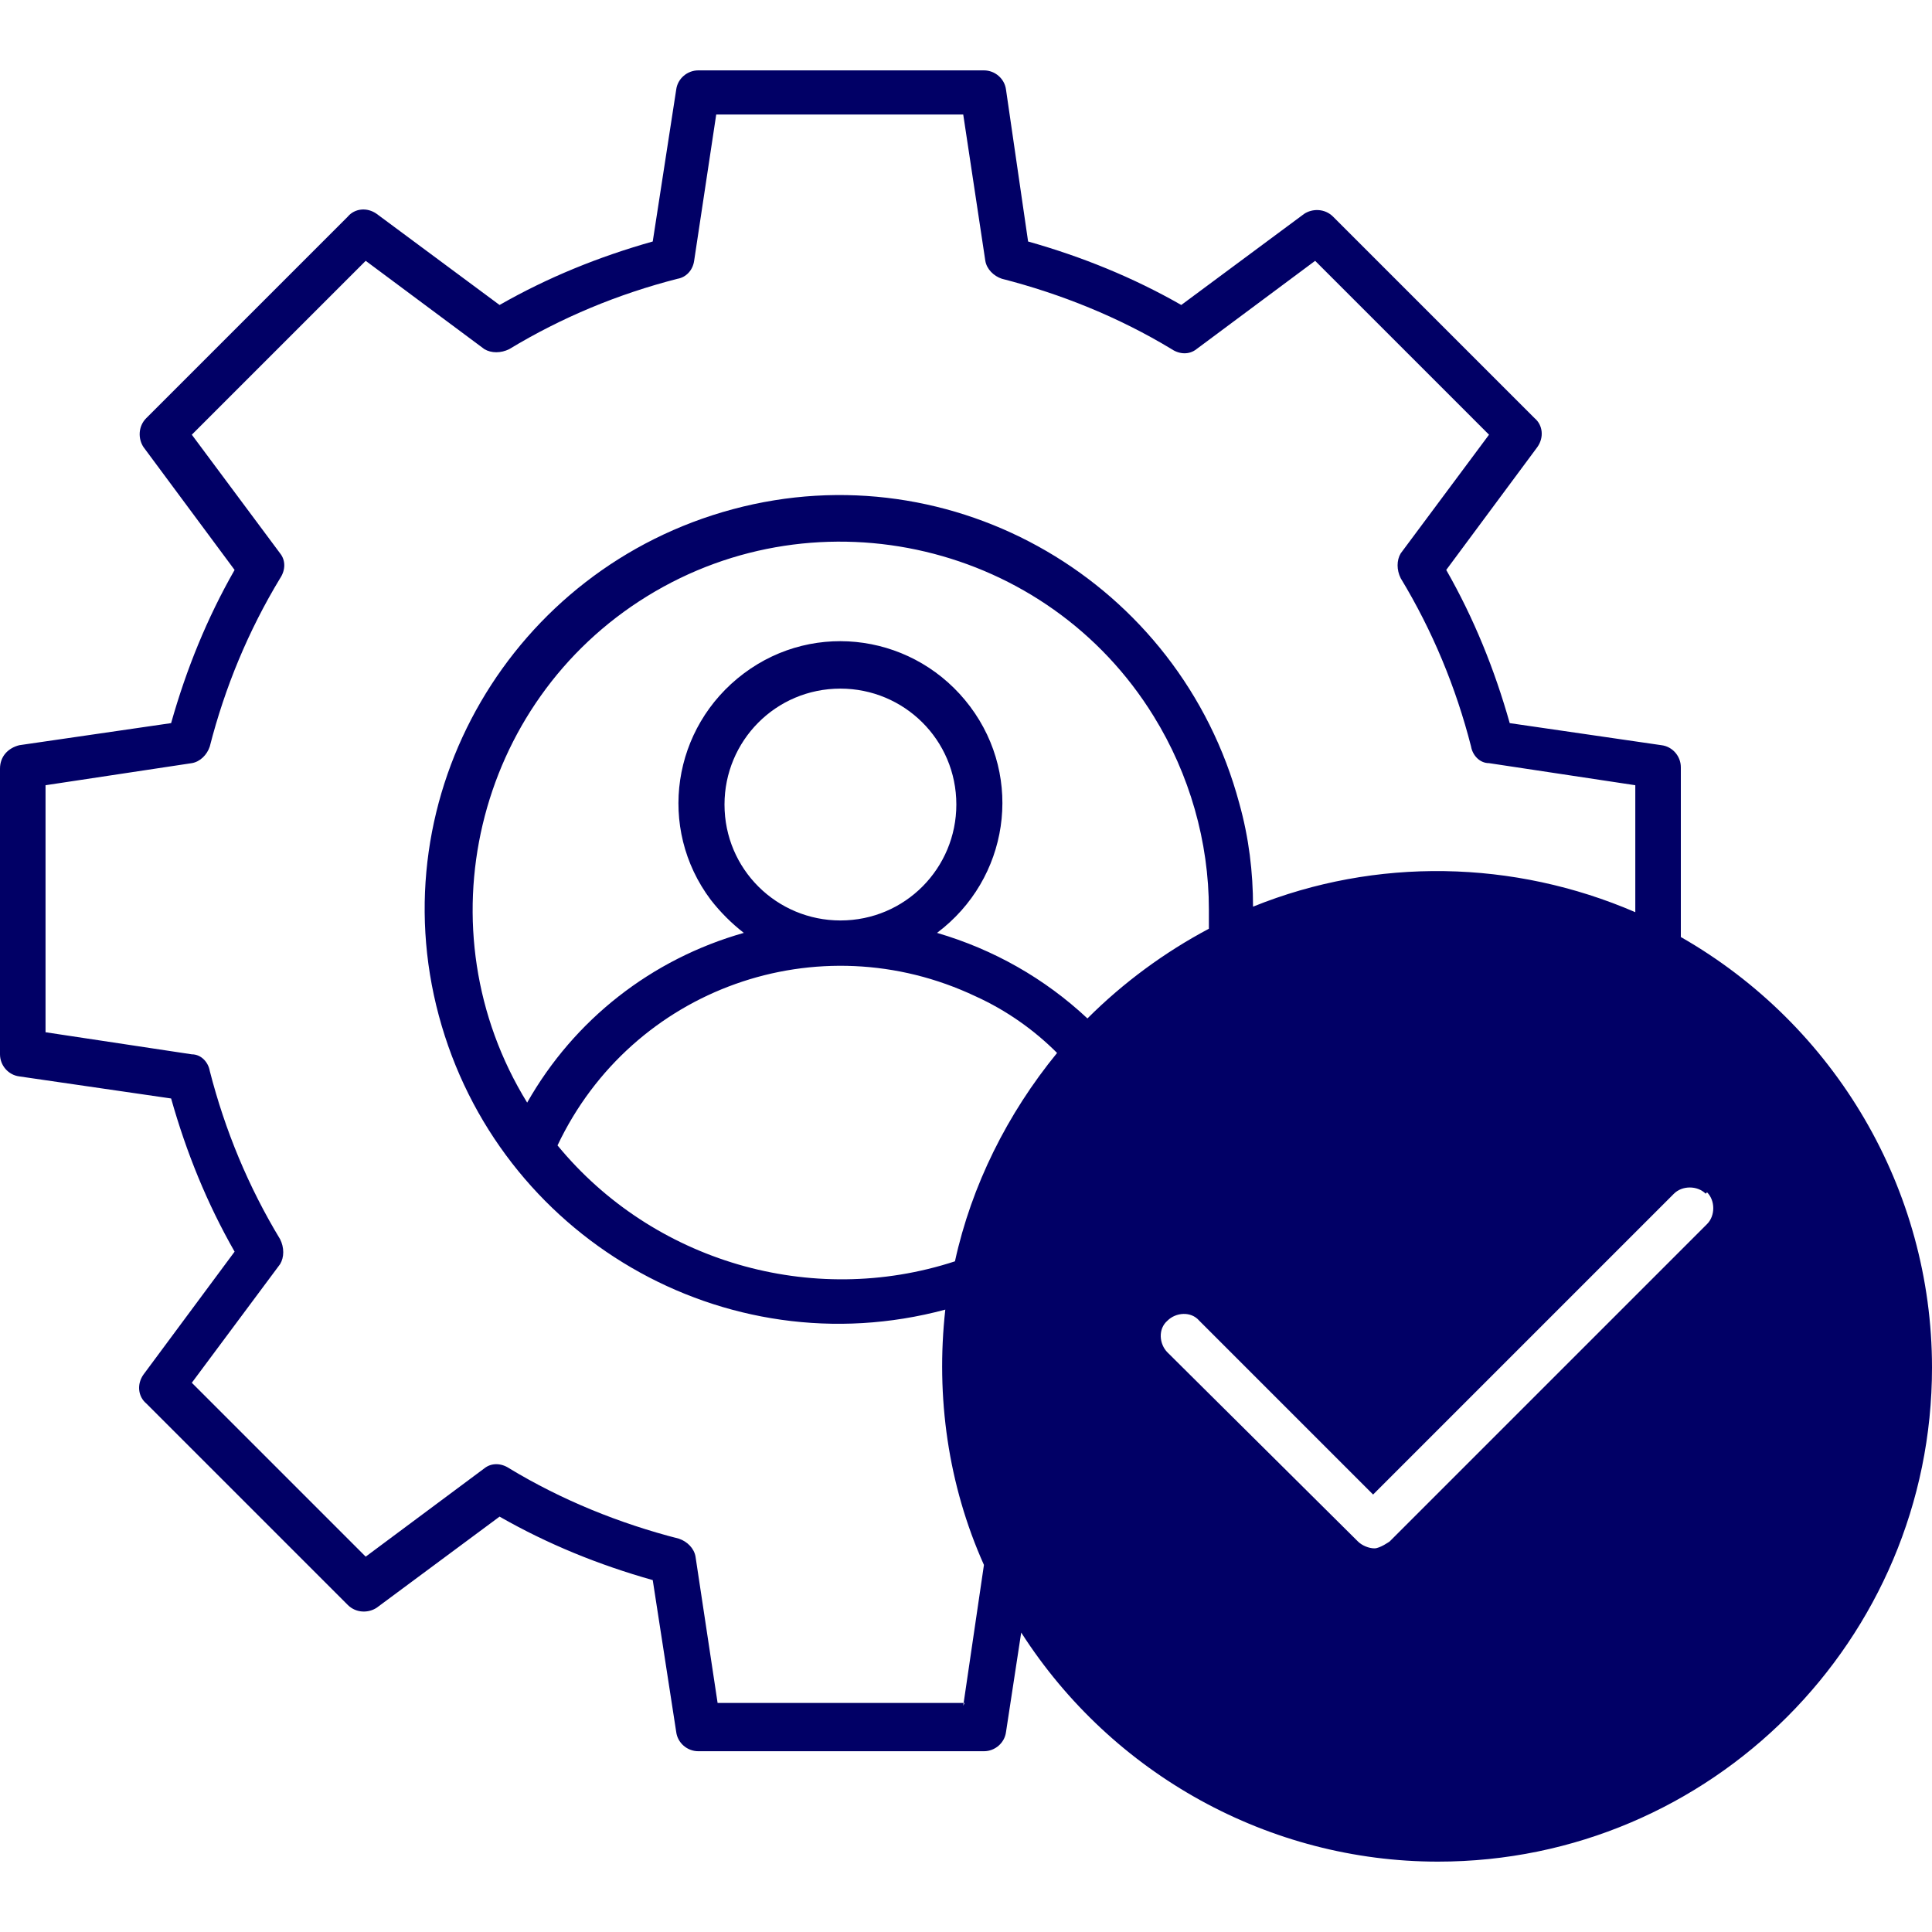
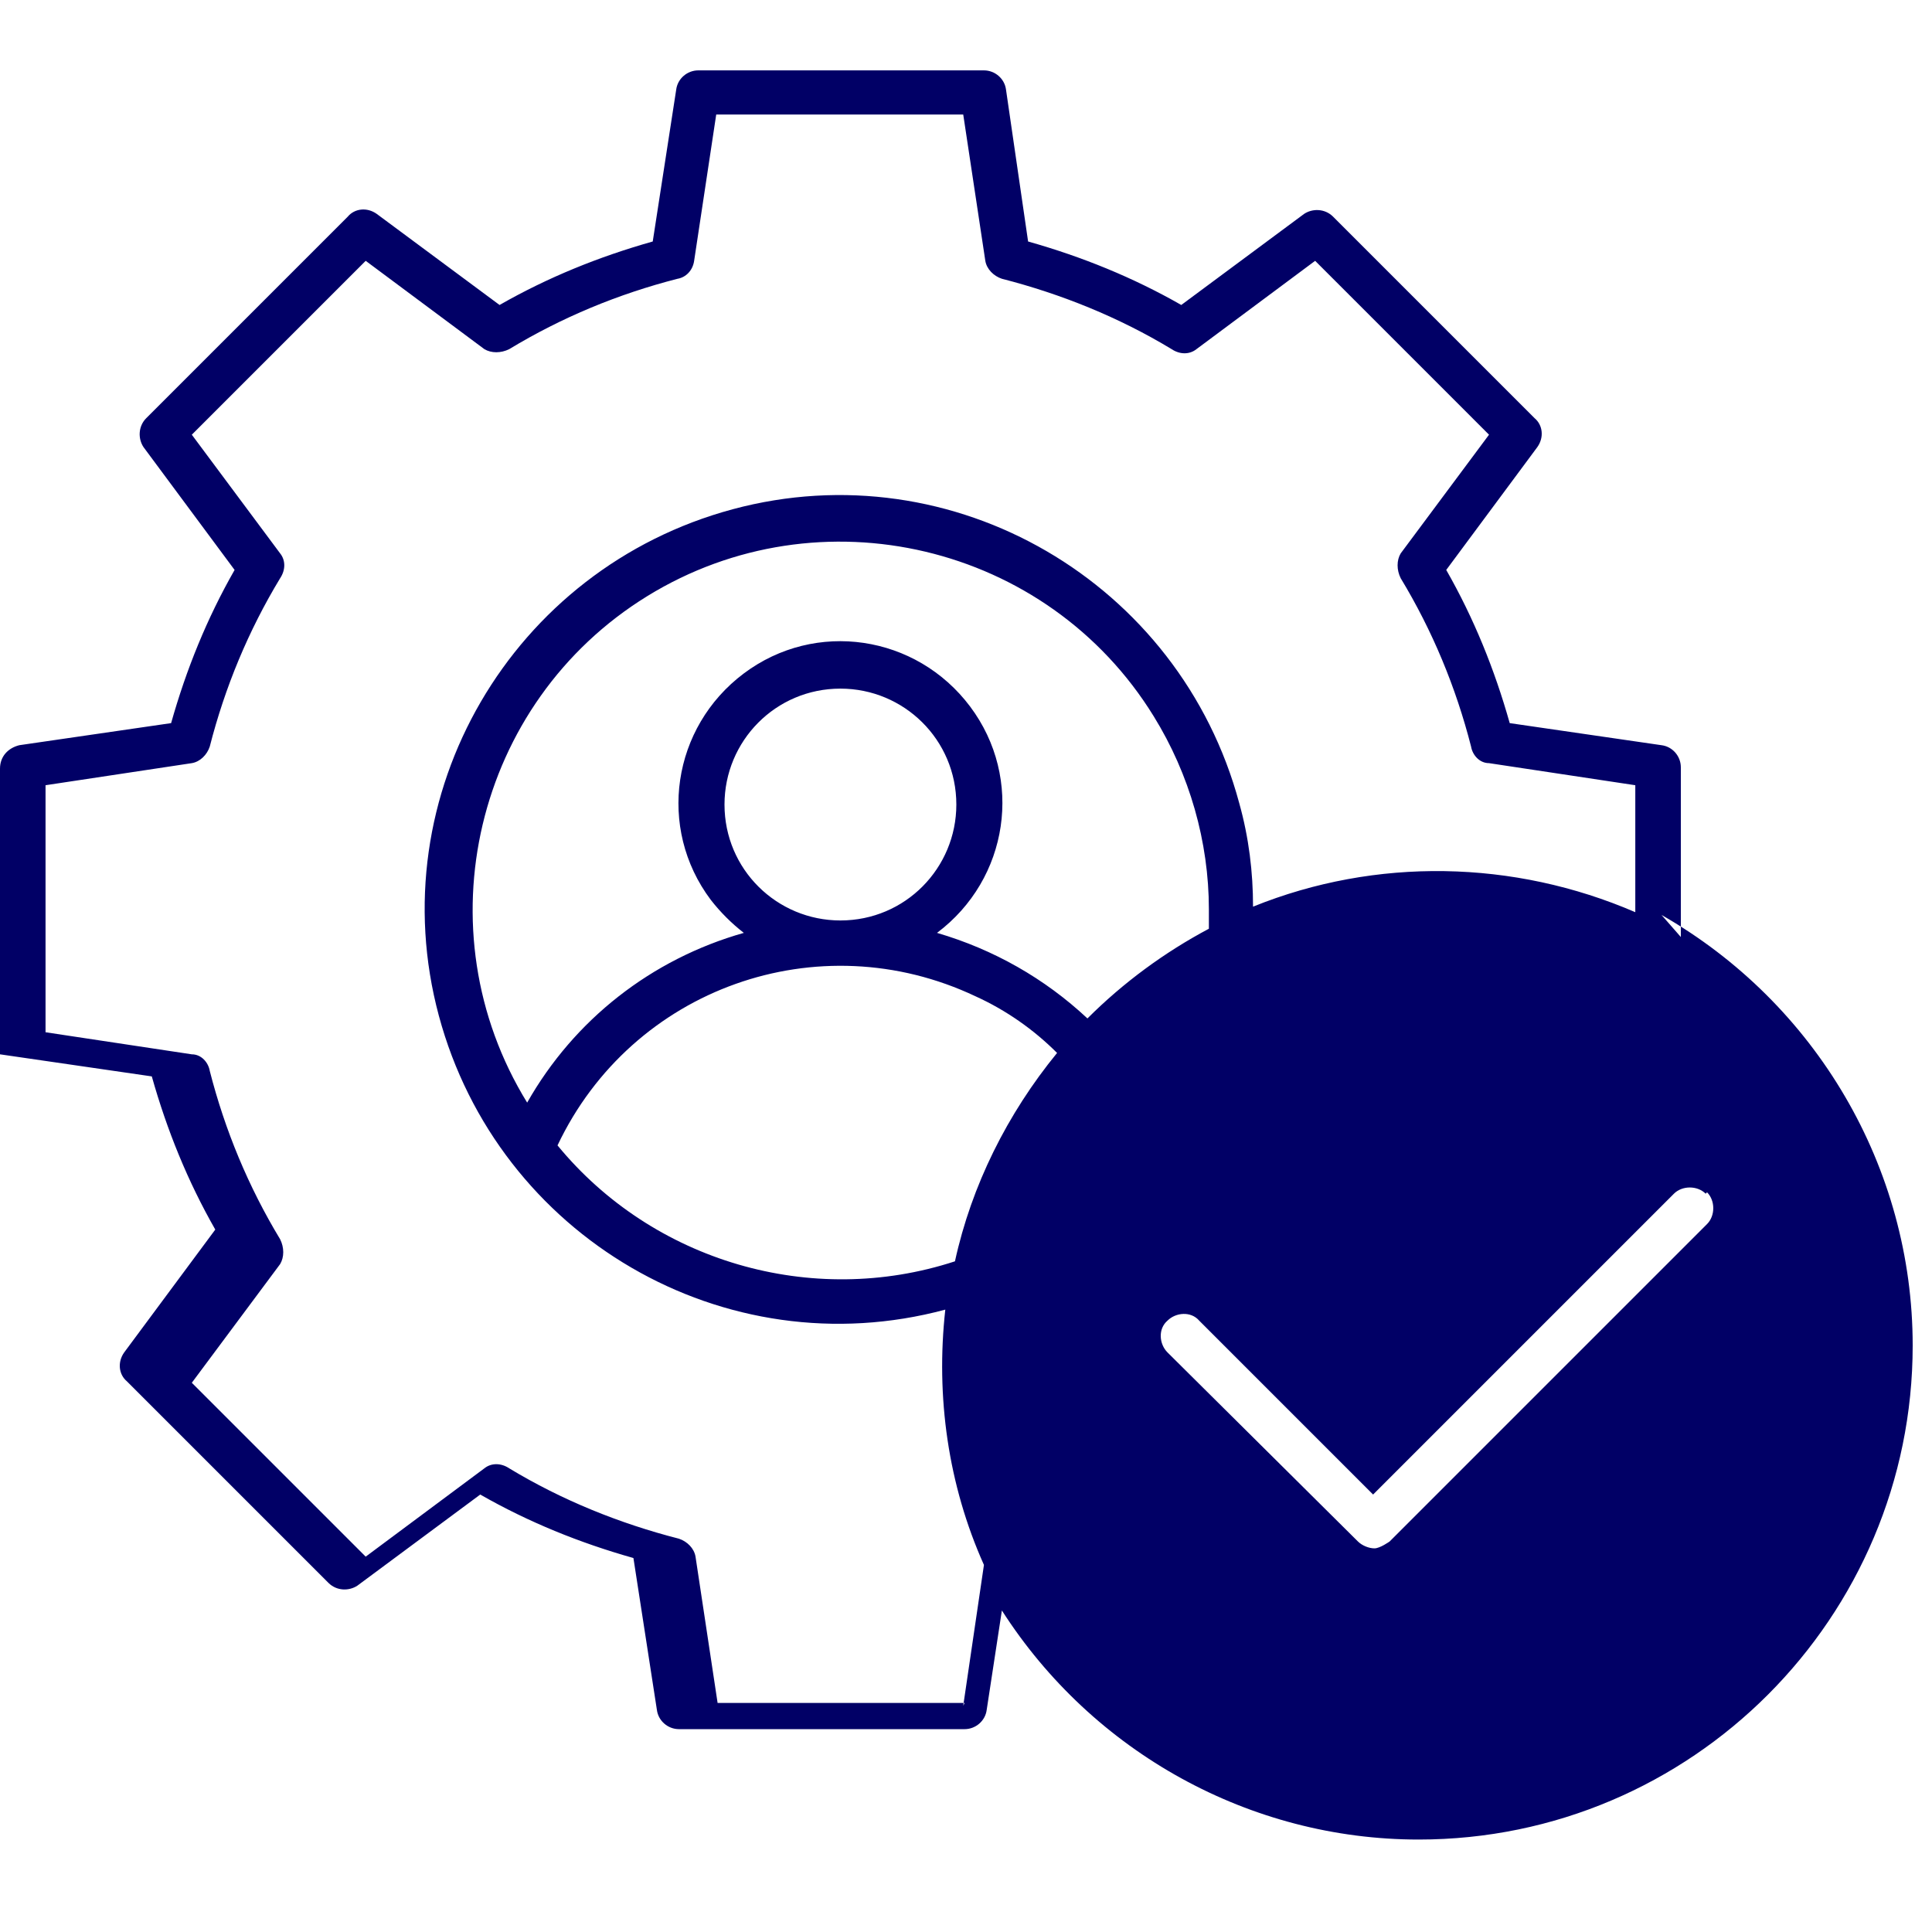
<svg xmlns="http://www.w3.org/2000/svg" id="Layer_1" version="1.1" viewBox="0 0 14 14">
  <defs>
    <style> .st0 { fill: #010066; fill-rule: evenodd; } </style>
  </defs>
-   <path class="st0" d="M12.37,8.64c.06.06.06.17,0,.23,0,0,0,0,0,0l-2.3,2.3s-.07.05-.11.05c-.04,0-.09-.02-.12-.05l-1.38-1.37c-.06-.06-.07-.17,0-.23.06-.06.17-.07.23,0,0,0,0,0,0,0l1.26,1.26,2.18-2.18c.06-.06.17-.06.23,0,0,0,0,0,0,0h0ZM7.88,7.38c-.31-.29-.68-.5-1.09-.62.52-.39.63-1.12.24-1.64-.39-.52-1.12-.63-1.64-.24-.52.39-.63,1.12-.24,1.64.07.09.15.17.24.24-.67.19-1.23.63-1.57,1.23-.77-1.25-.38-2.9.87-3.67s2.9-.38,3.67.87c.26.42.4.91.4,1.4,0,.05,0,.09,0,.14-.32.17-.62.39-.88.65h0ZM5.25,5.83c0,.47.38.84.84.84.47,0,.84-.38.84-.84,0-.47-.38-.84-.84-.84h0c-.47,0-.84.38-.84.84ZM6.92,9.14c-1.04.34-2.19,0-2.88-.84.54-1.14,1.89-1.62,3.03-1.08.22.1.42.24.59.41-.36.44-.62.96-.74,1.51h0ZM6.98,12.36l.15-1.02c-.26-.58-.35-1.22-.28-1.85-1.6.43-3.24-.53-3.67-2.13-.43-1.6.53-3.24,2.13-3.67,1.6-.43,3.24.53,3.67,2.13.07.25.1.5.1.75.89-.36,1.89-.34,2.77.04v-.92l-1.06-.16c-.07,0-.12-.06-.13-.12-.11-.43-.28-.84-.51-1.22-.03-.06-.03-.13,0-.18l.64-.86-1.26-1.26-.86.64c-.05.04-.12.04-.18,0-.38-.23-.8-.4-1.23-.51-.06-.02-.11-.07-.12-.13l-.16-1.06h-1.79l-.16,1.06c-.01.07-.06.12-.12.13-.43.11-.84.28-1.22.51-.06.03-.13.03-.18,0l-.86-.64-1.26,1.26.64.86c.04.05.04.12,0,.18-.23.38-.4.79-.51,1.22-.02.06-.07.11-.13.12l-1.06.16v1.79l1.06.16c.07,0,.12.06.13.12.11.43.28.84.51,1.22.03.06.03.13,0,.18l-.64.86,1.26,1.26.86-.64c.05-.04.12-.04.18,0,.38.23.8.4,1.23.51.06.02.11.07.12.13l.16,1.06h1.79ZM12.18,6.79v-1.23c0-.08-.06-.15-.14-.16l-1.1-.16c-.11-.39-.26-.76-.46-1.11l.66-.89c.05-.07.04-.16-.02-.21l-1.46-1.46c-.06-.06-.15-.06-.21-.02l-.89.66c-.35-.2-.72-.35-1.11-.46l-.16-1.1c-.01-.08-.08-.14-.16-.14h-2.07c-.08,0-.15.06-.16.14l-.17,1.1c-.39.11-.76.26-1.11.46l-.89-.66c-.07-.05-.16-.04-.21.02l-1.46,1.46c-.06.06-.06.15-.02.21l.66.89c-.2.35-.35.72-.46,1.11l-1.1.16C.06,5.42,0,5.48,0,5.57v2.07c0,.08.06.15.14.16l1.1.16c.11.39.26.76.46,1.11l-.66.89c-.05.07-.04.16.02.21l1.46,1.46c.06.06.15.06.21.02l.89-.66c.35.2.72.35,1.11.46l.17,1.1c.01.08.08.14.16.14h2.07c.08,0,.15-.06.16-.14l.11-.72c.66,1.03,1.8,1.66,3.02,1.66,1.98,0,3.58-1.61,3.58-3.58,0-1.29-.7-2.48-1.82-3.12Z" />
+   <path class="st0" d="M12.37,8.64c.06.06.06.17,0,.23,0,0,0,0,0,0l-2.3,2.3s-.07.05-.11.05c-.04,0-.09-.02-.12-.05l-1.38-1.37c-.06-.06-.07-.17,0-.23.06-.06.17-.07.23,0,0,0,0,0,0,0l1.26,1.26,2.18-2.18c.06-.06.17-.06.23,0,0,0,0,0,0,0h0ZM7.88,7.38c-.31-.29-.68-.5-1.09-.62.52-.39.63-1.12.24-1.64-.39-.52-1.12-.63-1.64-.24-.52.39-.63,1.12-.24,1.64.07.09.15.17.24.24-.67.19-1.23.63-1.57,1.23-.77-1.25-.38-2.9.87-3.67s2.9-.38,3.67.87c.26.42.4.91.4,1.4,0,.05,0,.09,0,.14-.32.17-.62.39-.88.65h0ZM5.25,5.83c0,.47.38.84.84.84.47,0,.84-.38.84-.84,0-.47-.38-.84-.84-.84h0c-.47,0-.84.38-.84.84ZM6.92,9.14c-1.04.34-2.19,0-2.88-.84.54-1.14,1.89-1.62,3.03-1.08.22.1.42.24.59.41-.36.44-.62.96-.74,1.51h0ZM6.98,12.36l.15-1.02c-.26-.58-.35-1.22-.28-1.85-1.6.43-3.24-.53-3.67-2.13-.43-1.6.53-3.24,2.13-3.67,1.6-.43,3.24.53,3.67,2.13.07.25.1.5.1.75.89-.36,1.89-.34,2.77.04v-.92l-1.06-.16c-.07,0-.12-.06-.13-.12-.11-.43-.28-.84-.51-1.22-.03-.06-.03-.13,0-.18l.64-.86-1.26-1.26-.86.64c-.05.04-.12.04-.18,0-.38-.23-.8-.4-1.23-.51-.06-.02-.11-.07-.12-.13l-.16-1.06h-1.79l-.16,1.06c-.01.07-.06.12-.12.13-.43.11-.84.28-1.22.51-.06.03-.13.03-.18,0l-.86-.64-1.26,1.26.64.86c.04.05.04.12,0,.18-.23.38-.4.79-.51,1.22-.02.06-.07.11-.13.12l-1.06.16v1.79l1.06.16c.07,0,.12.06.13.12.11.43.28.84.51,1.22.03.06.03.13,0,.18l-.64.86,1.26,1.26.86-.64c.05-.04.12-.04.18,0,.38.23.8.4,1.23.51.06.02.11.07.12.13l.16,1.06h1.79ZM12.18,6.79v-1.23c0-.08-.06-.15-.14-.16l-1.1-.16c-.11-.39-.26-.76-.46-1.11l.66-.89c.05-.07.04-.16-.02-.21l-1.46-1.46c-.06-.06-.15-.06-.21-.02l-.89.66c-.35-.2-.72-.35-1.11-.46l-.16-1.1c-.01-.08-.08-.14-.16-.14h-2.07c-.08,0-.15.06-.16.14l-.17,1.1c-.39.11-.76.26-1.11.46l-.89-.66c-.07-.05-.16-.04-.21.02l-1.46,1.46c-.06.06-.06.15-.02.21l.66.89c-.2.35-.35.72-.46,1.11l-1.1.16C.06,5.42,0,5.48,0,5.57v2.07l1.1.16c.11.39.26.76.46,1.11l-.66.89c-.05.07-.04.16.02.21l1.46,1.46c.06.06.15.06.21.02l.89-.66c.35.2.72.35,1.11.46l.17,1.1c.01.08.08.14.16.14h2.07c.08,0,.15-.06.16-.14l.11-.72c.66,1.03,1.8,1.66,3.02,1.66,1.98,0,3.58-1.61,3.58-3.58,0-1.29-.7-2.48-1.82-3.12Z" />
</svg>